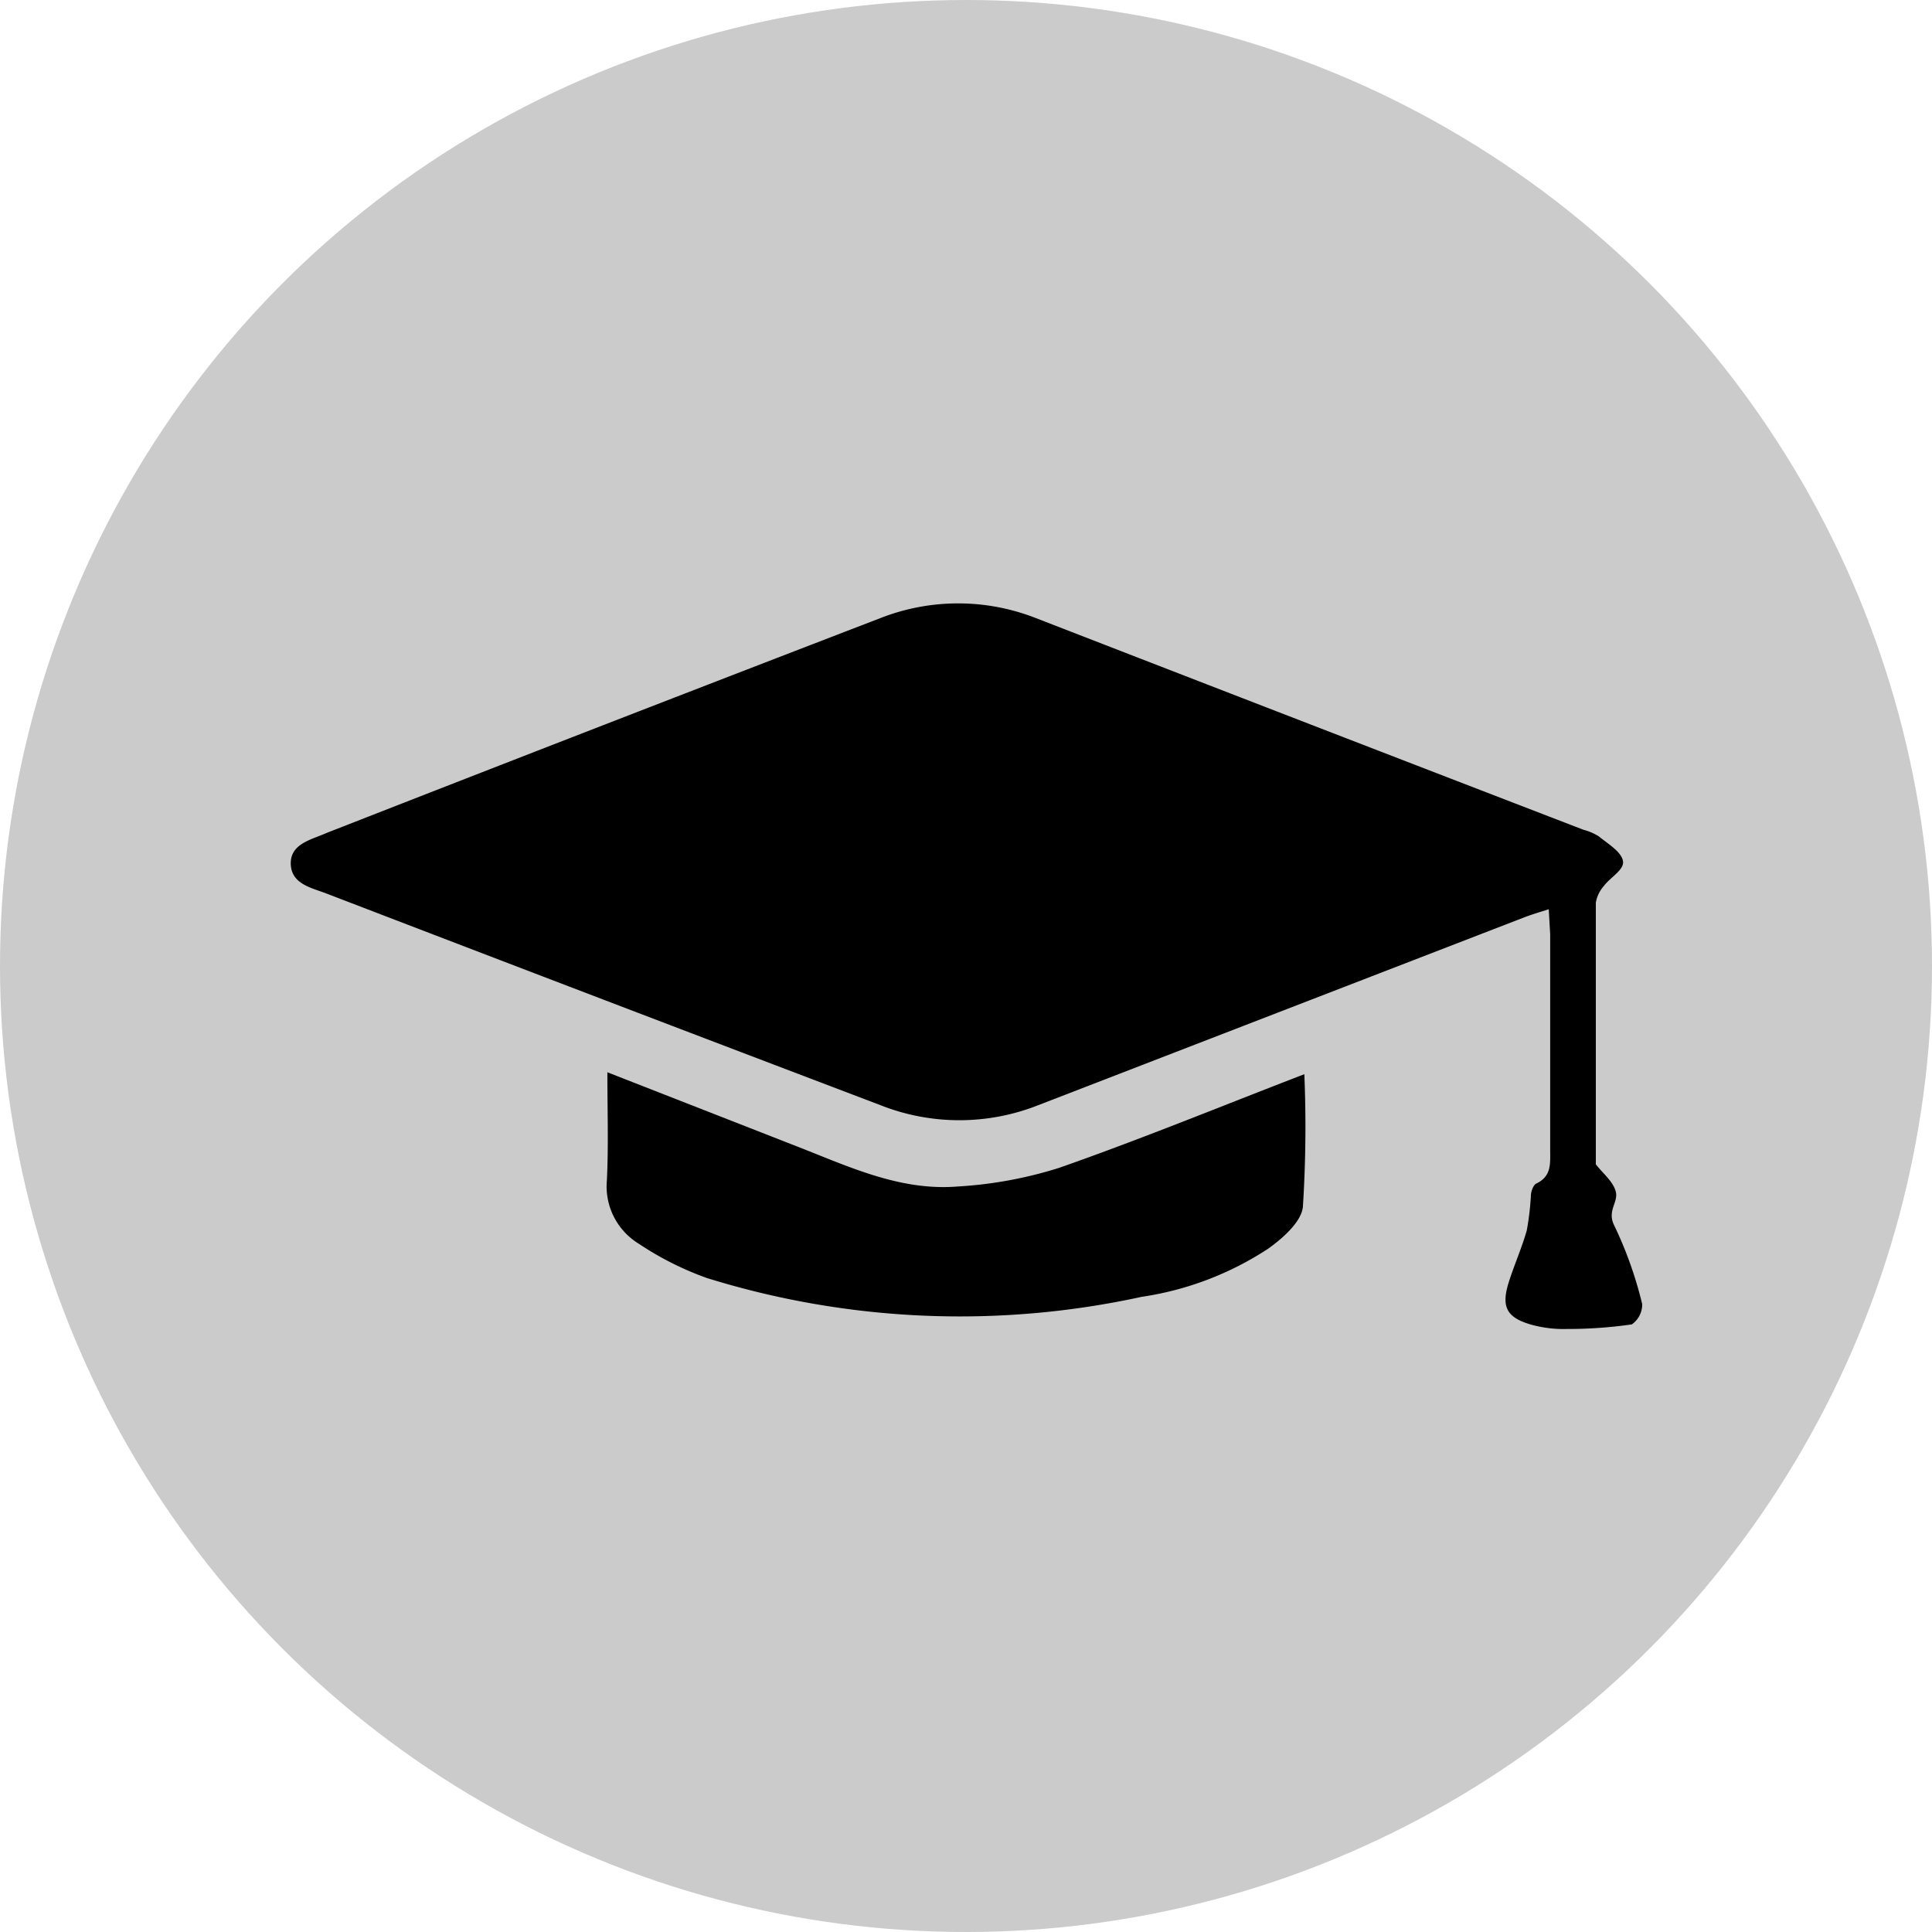
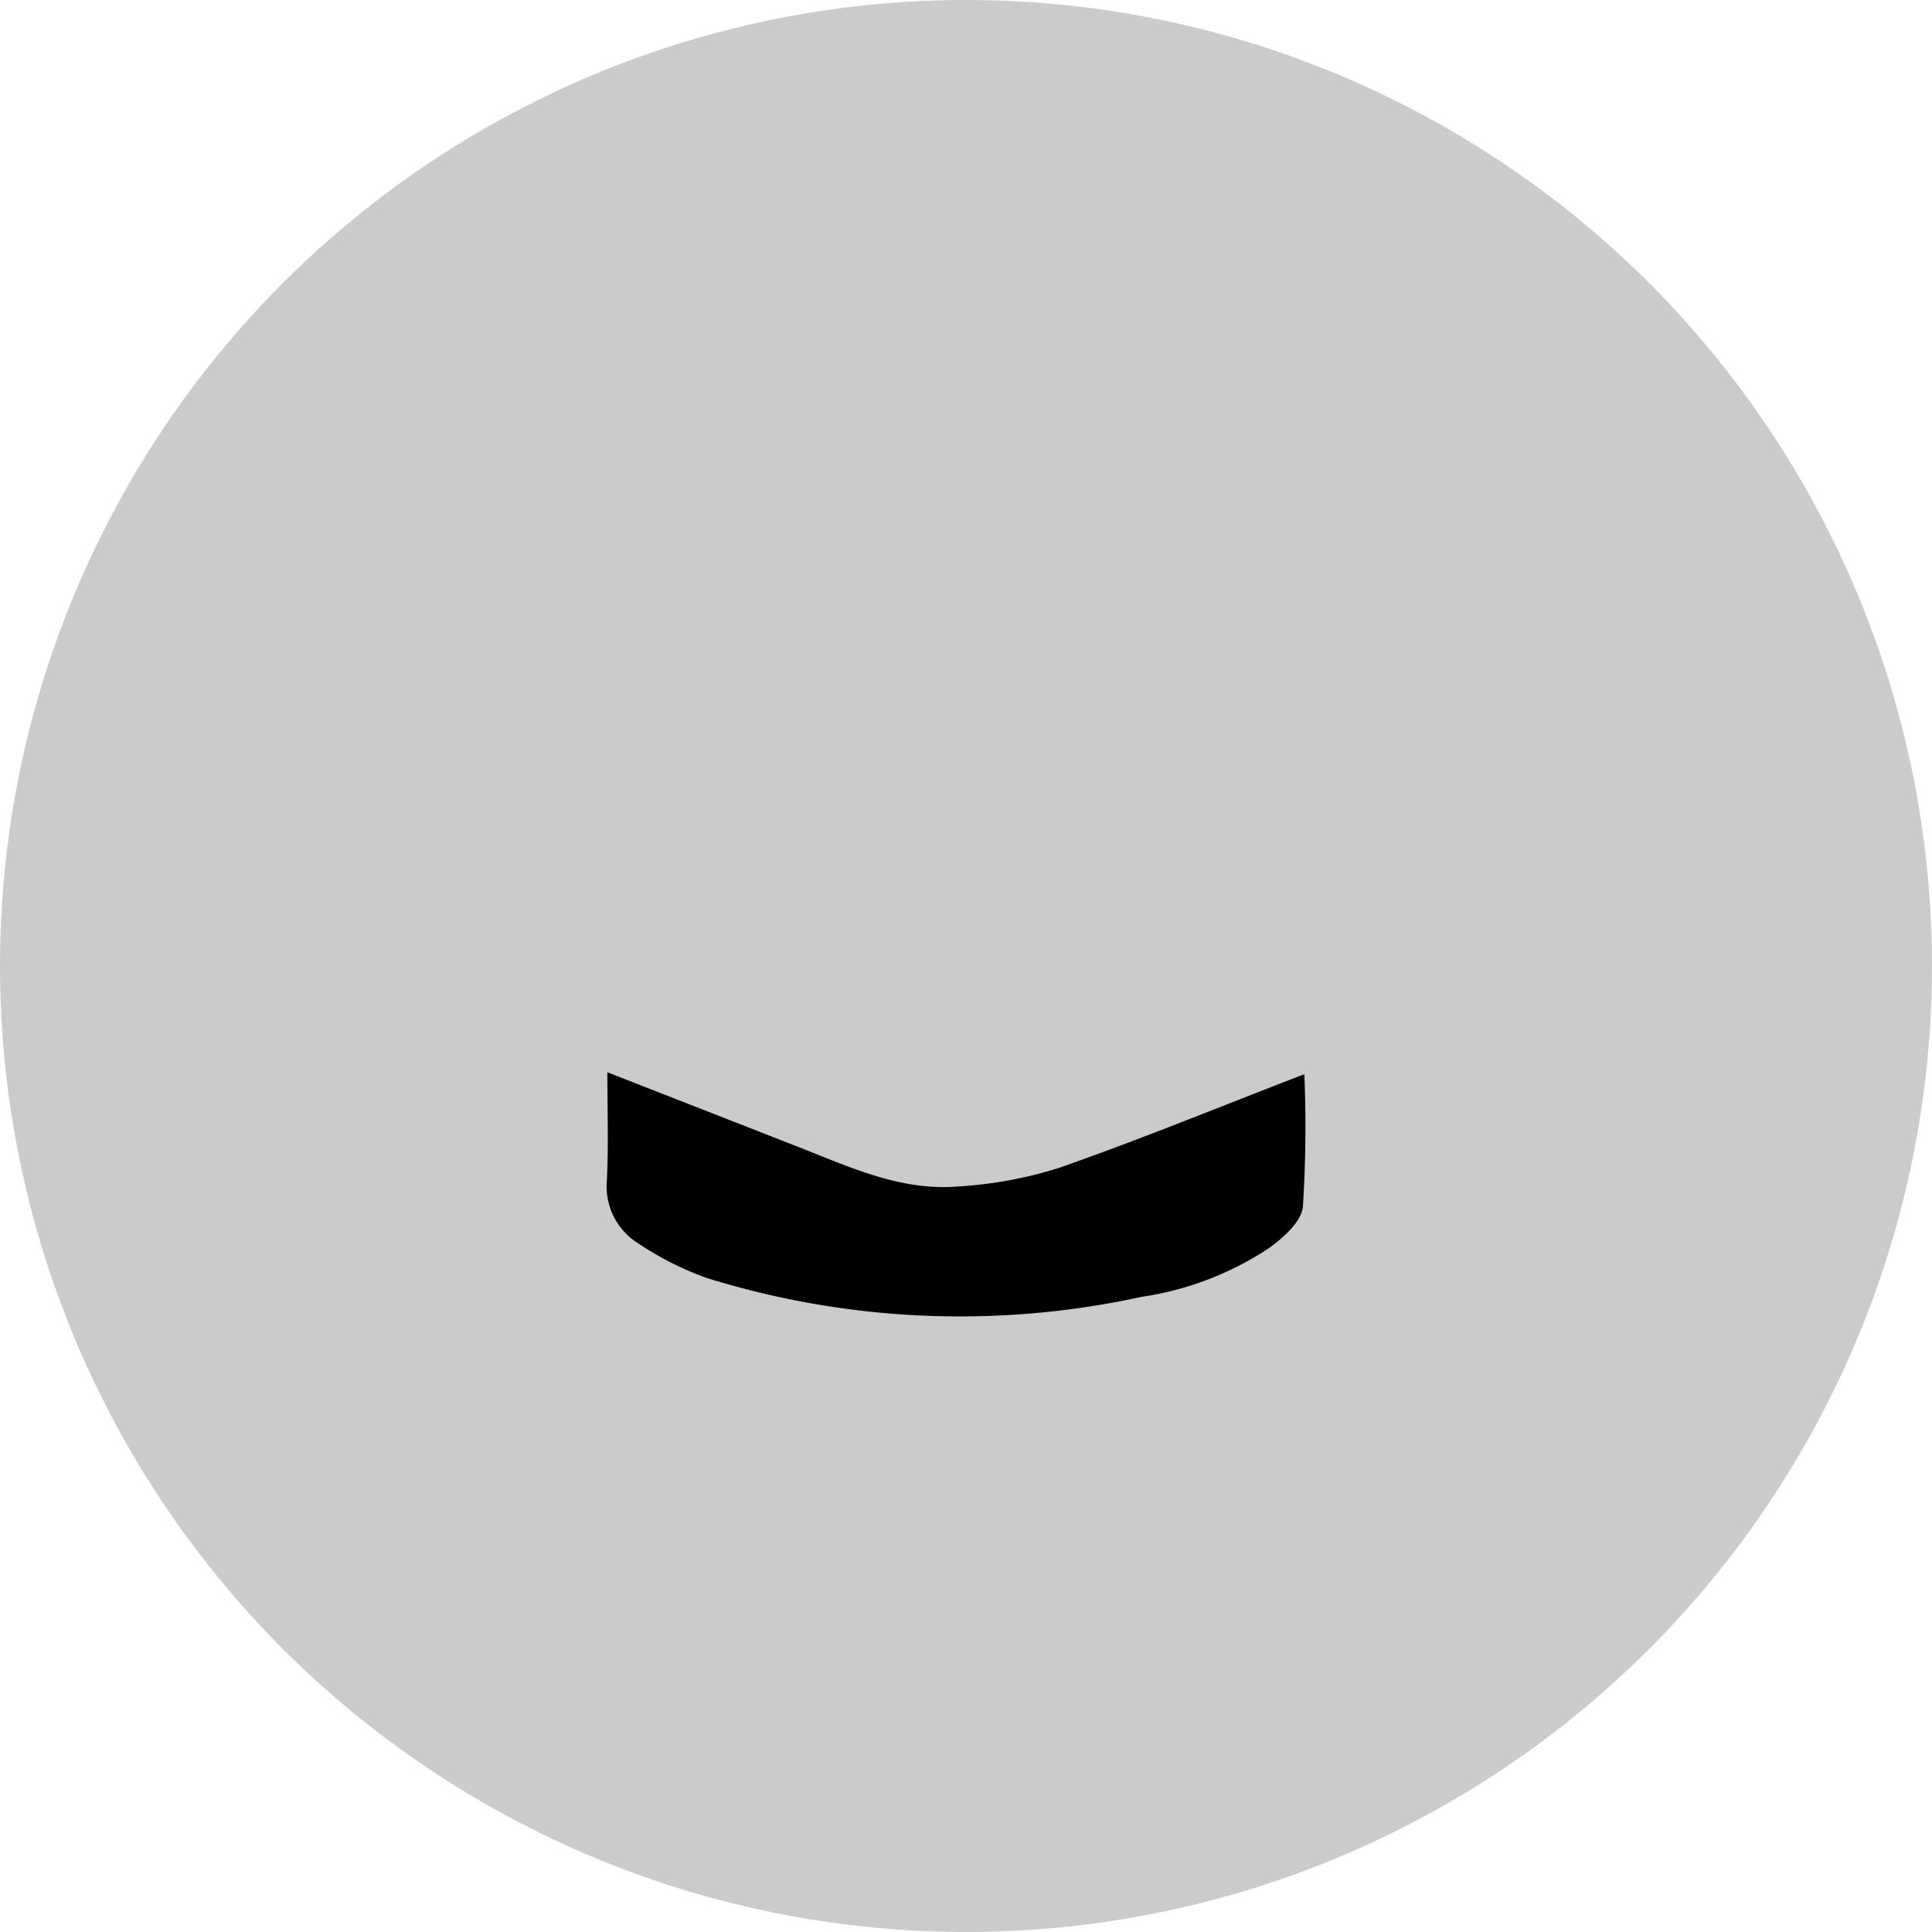
<svg xmlns="http://www.w3.org/2000/svg" viewBox="0 0 80 80">
  <title>Asset 3</title>
  <g id="Layer_2" data-name="Layer 2">
    <g id="Artwork">
      <g>
        <circle cx="40" cy="40" r="40" fill="#cbcbcb" />
-         <path d="M64.13,37.65c-.41.13-.71.22-1,.33L43,45.76a8.88,8.88,0,0,1-6.55,0Q25,41.41,13.52,37c-.62-.24-1.46-.39-1.48-1.23s.86-1,1.51-1.29Q25,30,36.44,25.6a8.82,8.82,0,0,1,6.47,0Q54.25,30,65.57,34.36a2.22,2.22,0,0,1,.63.27c.38.31.91.62,1,1s-.52.69-.79,1.06a1.38,1.38,0,0,0-.33.69c0,3.55,0,7.1,0,10.66,0,0,0,.13,0,.17.29.38.73.72.83,1.15s-.37.78-.07,1.38A16.31,16.31,0,0,1,68,54a1,1,0,0,1-.43.84,18.38,18.38,0,0,1-2.68.19,5,5,0,0,1-1.49-.18c-1-.29-1.24-.72-.94-1.71.23-.74.55-1.45.76-2.19a11.17,11.17,0,0,0,.17-1.43c0-.18.1-.45.22-.51.64-.3.58-.83.58-1.38q0-4.47,0-8.94Z" />
        <path d="M25.15,44.4l7.67,3c2.21.85,4.39,1.93,6.84,1.73a17.23,17.23,0,0,0,4.19-.77c3.4-1.19,6.73-2.56,10.16-3.88a52.83,52.83,0,0,1-.06,5.5c-.07.62-.83,1.29-1.43,1.72a13,13,0,0,1-5.25,2,35.31,35.31,0,0,1-18-.78,12.86,12.86,0,0,1-2.82-1.42,2.78,2.78,0,0,1-1.32-2.63C25.2,47.42,25.15,46,25.15,44.4Z" />
      </g>
    </g>
  </g>
</svg>